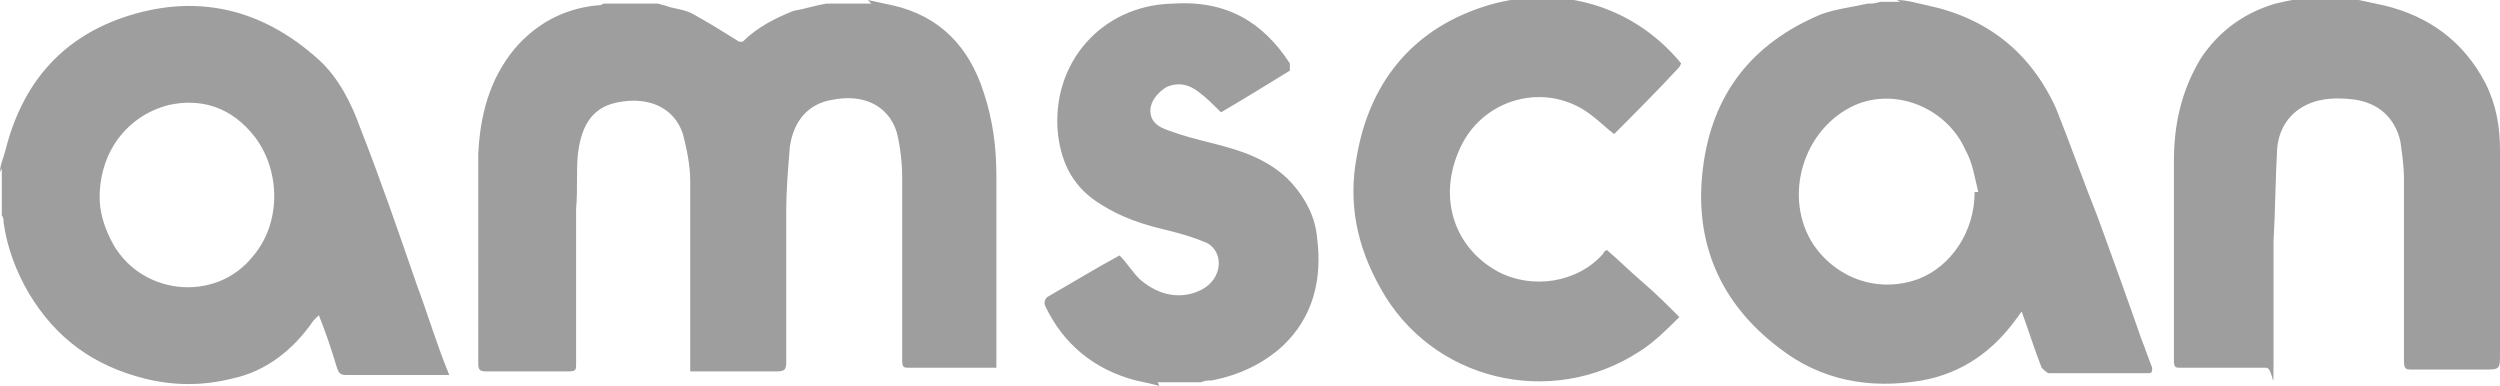
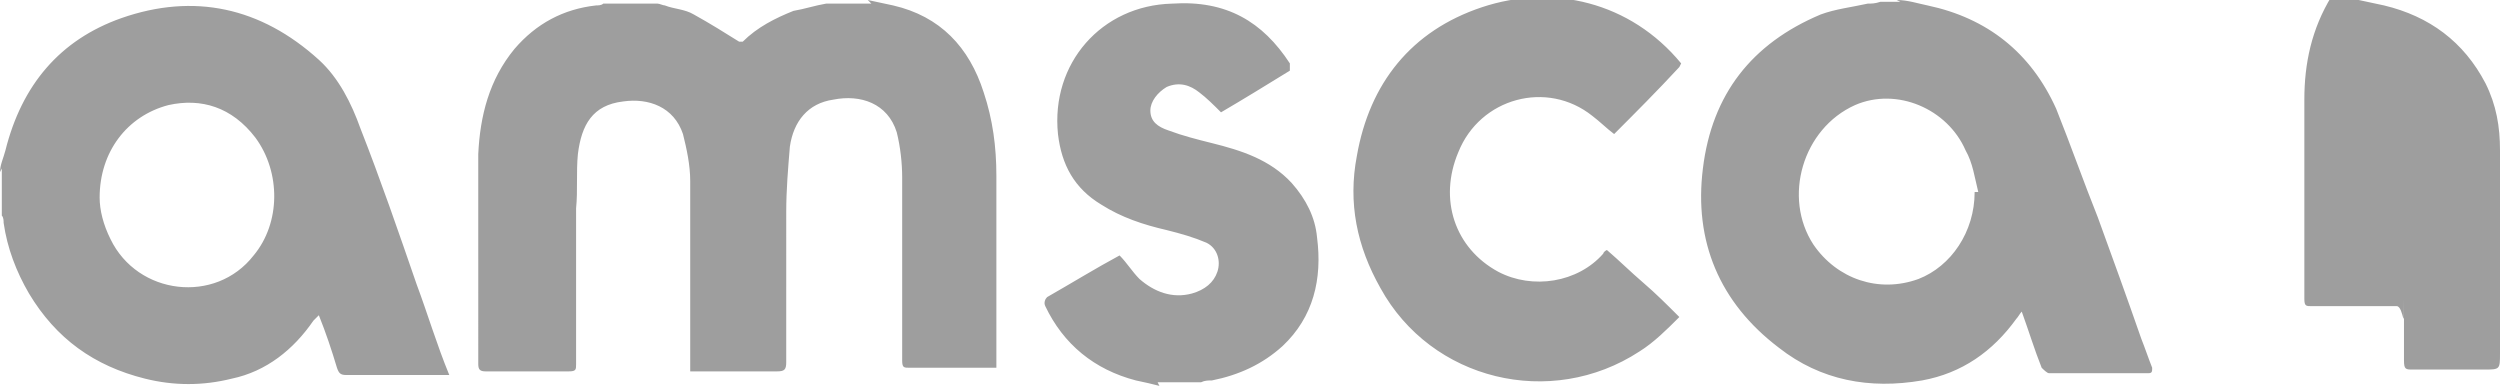
<svg xmlns="http://www.w3.org/2000/svg" data-name="Layer 1" viewBox="0 0 138 21.3">
-   <path fill="#9e9e9e" d="M47.9 0c.5.1.9.2 1.4.3 2.6.6 4.2 2.3 5 4.8.5 1.5.7 3 .7 4.6v10.6h-4.8c-.3 0-.4 0-.4-.4V9.8c0-.8-.1-1.7-.3-2.5-.5-1.6-2-2.1-3.5-1.8-1.4.2-2.2 1.2-2.4 2.6-.1 1.2-.2 2.4-.2 3.6V20c0 .4-.1.5-.5.5h-4.8V10c0-.9-.2-1.8-.4-2.6-.5-1.5-1.9-2-3.3-1.8-1.7.2-2.3 1.3-2.5 2.9-.1 1 0 2-.1 3v8.6c0 .3 0 .4-.4.4h-4.6c-.3 0-.4-.1-.4-.4V8.5c.1-2.1.6-4.1 2-5.8C29.6 1.3 31.1.5 32.9.3c.1 0 .3 0 .4-.1h3c.1 0 .3.1.4.1.5.2 1.1.2 1.6.5.9.5 1.7 1 2.5 1.5h.2c.8-.8 1.8-1.3 2.8-1.7.6-.1 1.2-.3 1.8-.4h2.5zm56.8 0c.6 0 1.2.2 1.7.3 3.3.7 5.7 2.6 7.1 5.7.8 2 1.5 4 2.3 6 .8 2.2 1.6 4.4 2.4 6.7.2.5.4 1.1.6 1.6 0 .2 0 .3-.2.3h-5.5c-.1 0-.3-.2-.4-.3-.4-1-.7-2-1.1-3.1-.1.1-.2.3-.3.4-1.3 1.8-3 3-5.2 3.4-2.9.5-5.6 0-7.9-1.8-3.3-2.5-4.7-5.9-4.2-9.9.5-4.1 2.7-6.9 6.5-8.5.8-.3 1.7-.4 2.6-.6.2 0 .4 0 .7-.1h1.1zm4.4 10.6h.1c-.2-.8-.3-1.6-.7-2.3-1-2.3-3.8-3.5-6.1-2.5-2.9 1.3-4 5.1-2.3 7.7 1.3 1.9 3.6 2.7 5.8 1.9 1.8-.7 3.1-2.6 3.1-4.8zM0 9.5c0-.4.2-.8.3-1.2.9-3.6 3-6.1 6.4-7.3 4-1.4 7.7-.6 10.9 2.3 1.1 1 1.8 2.4 2.3 3.8C21 9.9 22 12.8 23 15.7c.6 1.6 1.1 3.3 1.8 5h-5.7c-.3 0-.4-.1-.5-.4-.3-1-.6-1.9-1-2.9l-.3.3c-1.1 1.6-2.6 2.8-4.5 3.2-1.6.4-3.2.4-4.8 0-2.8-.7-4.9-2.2-6.4-4.7C.9 15 .4 13.7.2 12.3c0-.1 0-.3-.1-.4V9.3zm5.5 1.4c0 .7.2 1.5.6 2.3 1.5 3.1 5.8 3.6 7.9.9 1.5-1.8 1.5-4.6.1-6.5-1.3-1.7-3-2.2-4.8-1.8-2.3.6-3.8 2.6-3.8 5.1zM130.2 0c.5.1.9.2 1.4.3 2.5.6 4.4 2 5.6 4.3.6 1.2.8 2.4.8 3.7v11.2c0 .9 0 .9-.9.9h-3.9c-.4 0-.5 0-.5-.5v-10c0-.7-.1-1.4-.2-2.1-.3-1.3-1.2-2.1-2.5-2.3-.8-.1-1.5-.1-2.2.1-1.3.4-2 1.4-2.1 2.6-.1 1.7-.1 3.4-.2 5.1v6.6c0 2.2 0 .4-.4.4h-4.7c-.3 0-.4 0-.4-.4v-11c0-2 .4-3.9 1.5-5.7 1-1.5 2.4-2.5 4.1-3 .8-.2 1.6-.3 2.4-.5h2.2zM64 21.3c-.4-.1-.8-.2-1.3-.3-2.3-.6-4-2-5-4.1-.1-.2 0-.4.1-.5 1.4-.8 2.7-1.6 4-2.3.4.4.7.9 1.1 1.3.8.7 1.8 1.1 2.9.8.7-.2 1.2-.6 1.4-1.2.2-.6 0-1.3-.6-1.6-.7-.3-1.4-.5-2.2-.7-1.3-.3-2.5-.7-3.6-1.4-1.5-.9-2.2-2.2-2.4-3.9C58 3.5 60.8.3 64.7.2c3-.2 5 1 6.5 3.3v.4c-1.3.8-2.6 1.6-3.8 2.3-.4-.4-.8-.8-1.2-1.1-.5-.4-1.1-.6-1.8-.3-.5.3-.9.8-.9 1.3 0 .6.4.9 1 1.1.8.3 1.6.5 2.4.7 1.6.4 3.2.9 4.4 2.2.8.9 1.3 1.9 1.4 3 .3 2.3-.2 4.4-1.9 6-1.1 1-2.4 1.6-3.9 1.9-.2 0-.4 0-.6.1h-2.4zM92.7 3.7c-1.2 1.3-2.5 2.6-3.6 3.7-.4-.3-.8-.7-1.2-1-2.5-2-6.2-1-7.4 2-1.1 2.6-.2 5.3 2.2 6.6 1.9 1 4.4.6 5.8-1 0 0 0-.1.2-.2.7.6 1.3 1.2 2 1.8.7.6 1.3 1.2 2 1.9-.7.7-1.4 1.4-2.2 1.9-4.9 3.2-11.5 1.6-14.3-3.5-1.3-2.3-1.8-4.7-1.3-7.3.7-4 3-6.9 6.9-8.2 3.9-1.3 8.2-.3 11 3.1z" />
+   <path fill="#9e9e9e" d="M47.9 0c.5.1.9.2 1.4.3 2.6.6 4.2 2.3 5 4.8.5 1.5.7 3 .7 4.6v10.6h-4.8c-.3 0-.4 0-.4-.4V9.8c0-.8-.1-1.7-.3-2.5-.5-1.6-2-2.1-3.5-1.8-1.4.2-2.2 1.2-2.4 2.6-.1 1.2-.2 2.4-.2 3.6V20c0 .4-.1.5-.5.5h-4.8V10c0-.9-.2-1.8-.4-2.6-.5-1.5-1.9-2-3.3-1.8-1.7.2-2.3 1.3-2.5 2.9-.1 1 0 2-.1 3v8.6c0 .3 0 .4-.4.4h-4.6c-.3 0-.4-.1-.4-.4V8.5c.1-2.1.6-4.1 2-5.8C29.6 1.3 31.1.5 32.9.3c.1 0 .3 0 .4-.1h3c.1 0 .3.1.4.1.5.2 1.1.2 1.6.5.9.5 1.7 1 2.5 1.5h.2c.8-.8 1.8-1.3 2.8-1.7.6-.1 1.2-.3 1.8-.4h2.5zm56.8 0c.6 0 1.2.2 1.7.3 3.3.7 5.7 2.6 7.1 5.7.8 2 1.5 4 2.3 6 .8 2.2 1.6 4.4 2.4 6.7.2.5.4 1.1.6 1.6 0 .2 0 .3-.2.3h-5.5c-.1 0-.3-.2-.4-.3-.4-1-.7-2-1.1-3.1-.1.1-.2.3-.3.4-1.3 1.8-3 3-5.2 3.4-2.9.5-5.6 0-7.9-1.8-3.3-2.5-4.7-5.9-4.2-9.9.5-4.1 2.7-6.9 6.5-8.5.8-.3 1.7-.4 2.6-.6.2 0 .4 0 .7-.1h1.1zm4.4 10.6h.1c-.2-.8-.3-1.6-.7-2.3-1-2.3-3.8-3.5-6.1-2.5-2.9 1.3-4 5.1-2.3 7.7 1.3 1.9 3.6 2.7 5.8 1.9 1.8-.7 3.1-2.6 3.1-4.8zM0 9.5c0-.4.2-.8.3-1.2.9-3.6 3-6.1 6.4-7.3 4-1.4 7.7-.6 10.9 2.3 1.1 1 1.8 2.4 2.3 3.8C21 9.9 22 12.8 23 15.7c.6 1.6 1.1 3.3 1.8 5h-5.7c-.3 0-.4-.1-.5-.4-.3-1-.6-1.9-1-2.9l-.3.3c-1.1 1.6-2.6 2.8-4.5 3.2-1.6.4-3.2.4-4.8 0-2.8-.7-4.9-2.2-6.4-4.7C.9 15 .4 13.7.2 12.3c0-.1 0-.3-.1-.4V9.3zm5.5 1.4c0 .7.2 1.5.6 2.3 1.5 3.1 5.8 3.6 7.9.9 1.5-1.8 1.5-4.6.1-6.5-1.3-1.7-3-2.2-4.8-1.8-2.3.6-3.8 2.6-3.8 5.1zM130.2 0c.5.1.9.2 1.4.3 2.5.6 4.4 2 5.6 4.3.6 1.2.8 2.4.8 3.7v11.2c0 .9 0 .9-.9.9h-3.9c-.4 0-.5 0-.5-.5v-10v6.6c0 2.2 0 .4-.4.4h-4.7c-.3 0-.4 0-.4-.4v-11c0-2 .4-3.9 1.5-5.7 1-1.5 2.4-2.5 4.1-3 .8-.2 1.6-.3 2.4-.5h2.2zM64 21.3c-.4-.1-.8-.2-1.3-.3-2.3-.6-4-2-5-4.1-.1-.2 0-.4.1-.5 1.4-.8 2.7-1.6 4-2.3.4.4.7.9 1.1 1.3.8.7 1.8 1.1 2.9.8.7-.2 1.2-.6 1.4-1.2.2-.6 0-1.3-.6-1.6-.7-.3-1.4-.5-2.2-.7-1.3-.3-2.5-.7-3.6-1.4-1.5-.9-2.2-2.2-2.4-3.9C58 3.5 60.8.3 64.7.2c3-.2 5 1 6.5 3.3v.4c-1.3.8-2.6 1.6-3.8 2.3-.4-.4-.8-.8-1.2-1.1-.5-.4-1.1-.6-1.8-.3-.5.3-.9.8-.9 1.3 0 .6.4.9 1 1.1.8.3 1.6.5 2.4.7 1.6.4 3.2.9 4.4 2.2.8.9 1.3 1.9 1.4 3 .3 2.3-.2 4.4-1.9 6-1.1 1-2.4 1.6-3.9 1.9-.2 0-.4 0-.6.1h-2.4zM92.7 3.7c-1.2 1.3-2.5 2.6-3.6 3.7-.4-.3-.8-.7-1.2-1-2.5-2-6.2-1-7.4 2-1.1 2.6-.2 5.3 2.2 6.6 1.9 1 4.4.6 5.8-1 0 0 0-.1.2-.2.7.6 1.3 1.2 2 1.8.7.6 1.3 1.2 2 1.9-.7.7-1.4 1.4-2.2 1.9-4.9 3.2-11.5 1.6-14.3-3.5-1.3-2.3-1.8-4.7-1.3-7.3.7-4 3-6.9 6.9-8.2 3.9-1.3 8.2-.3 11 3.1z" />
</svg>